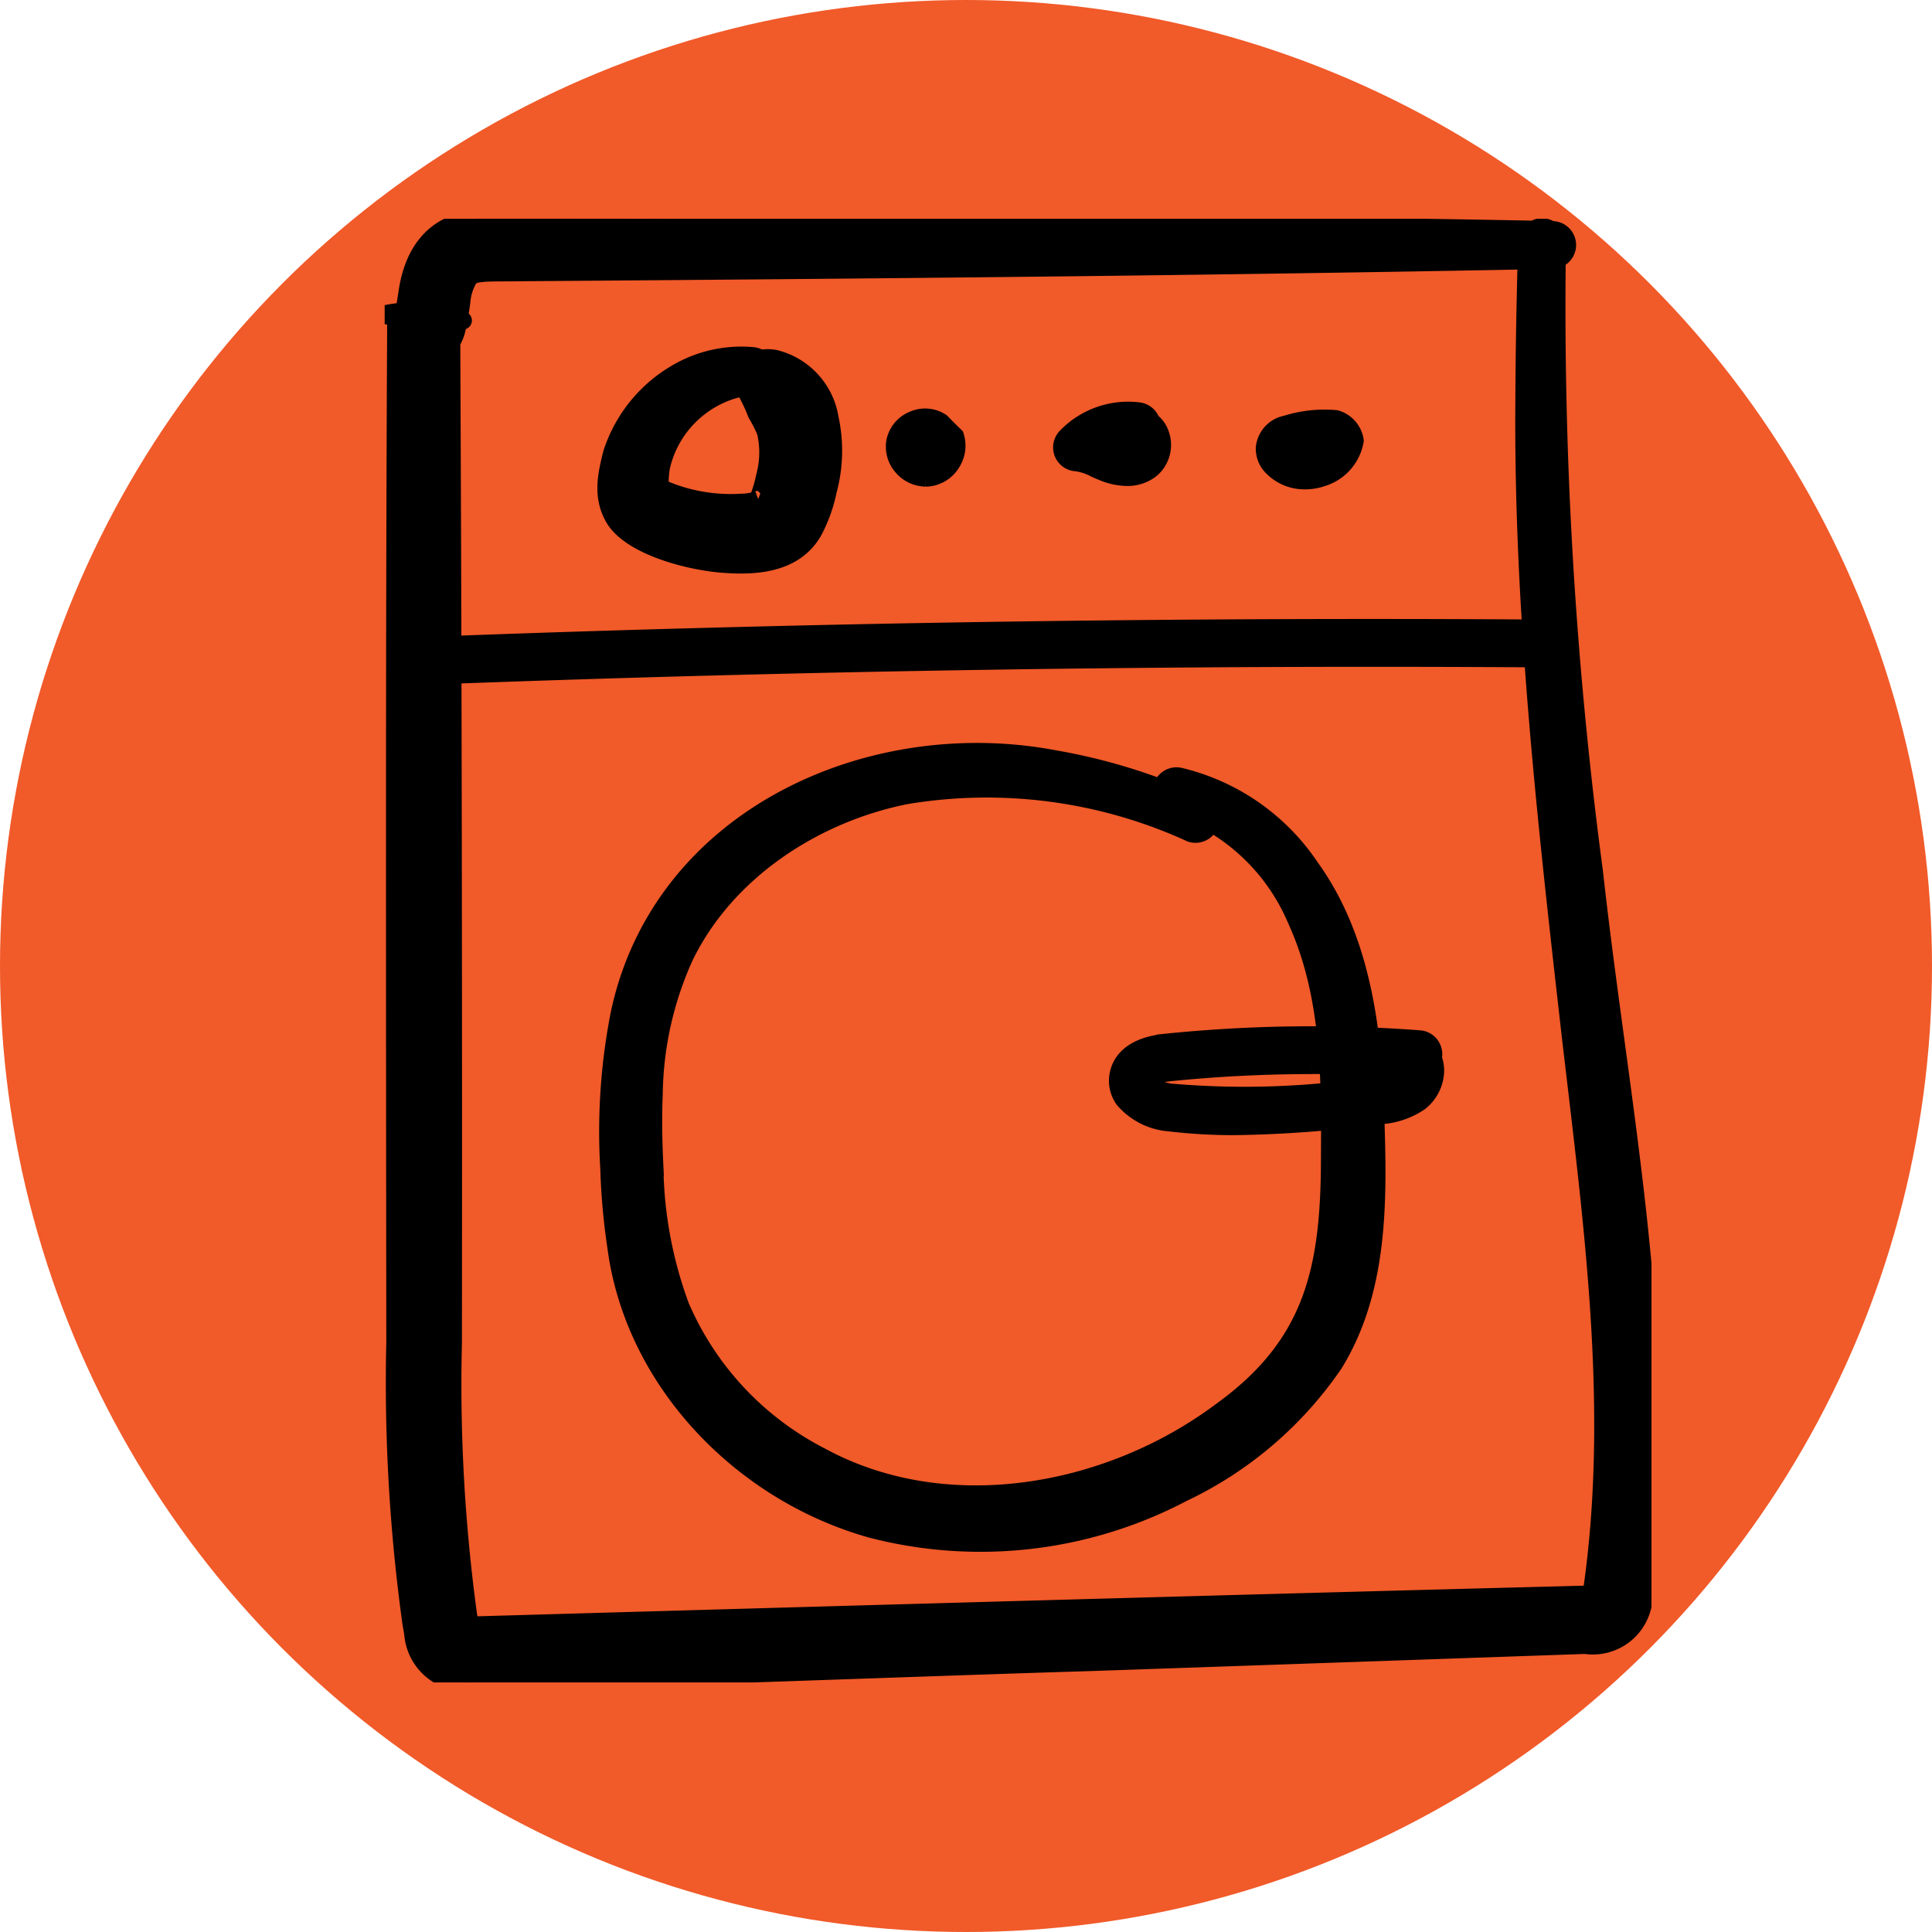
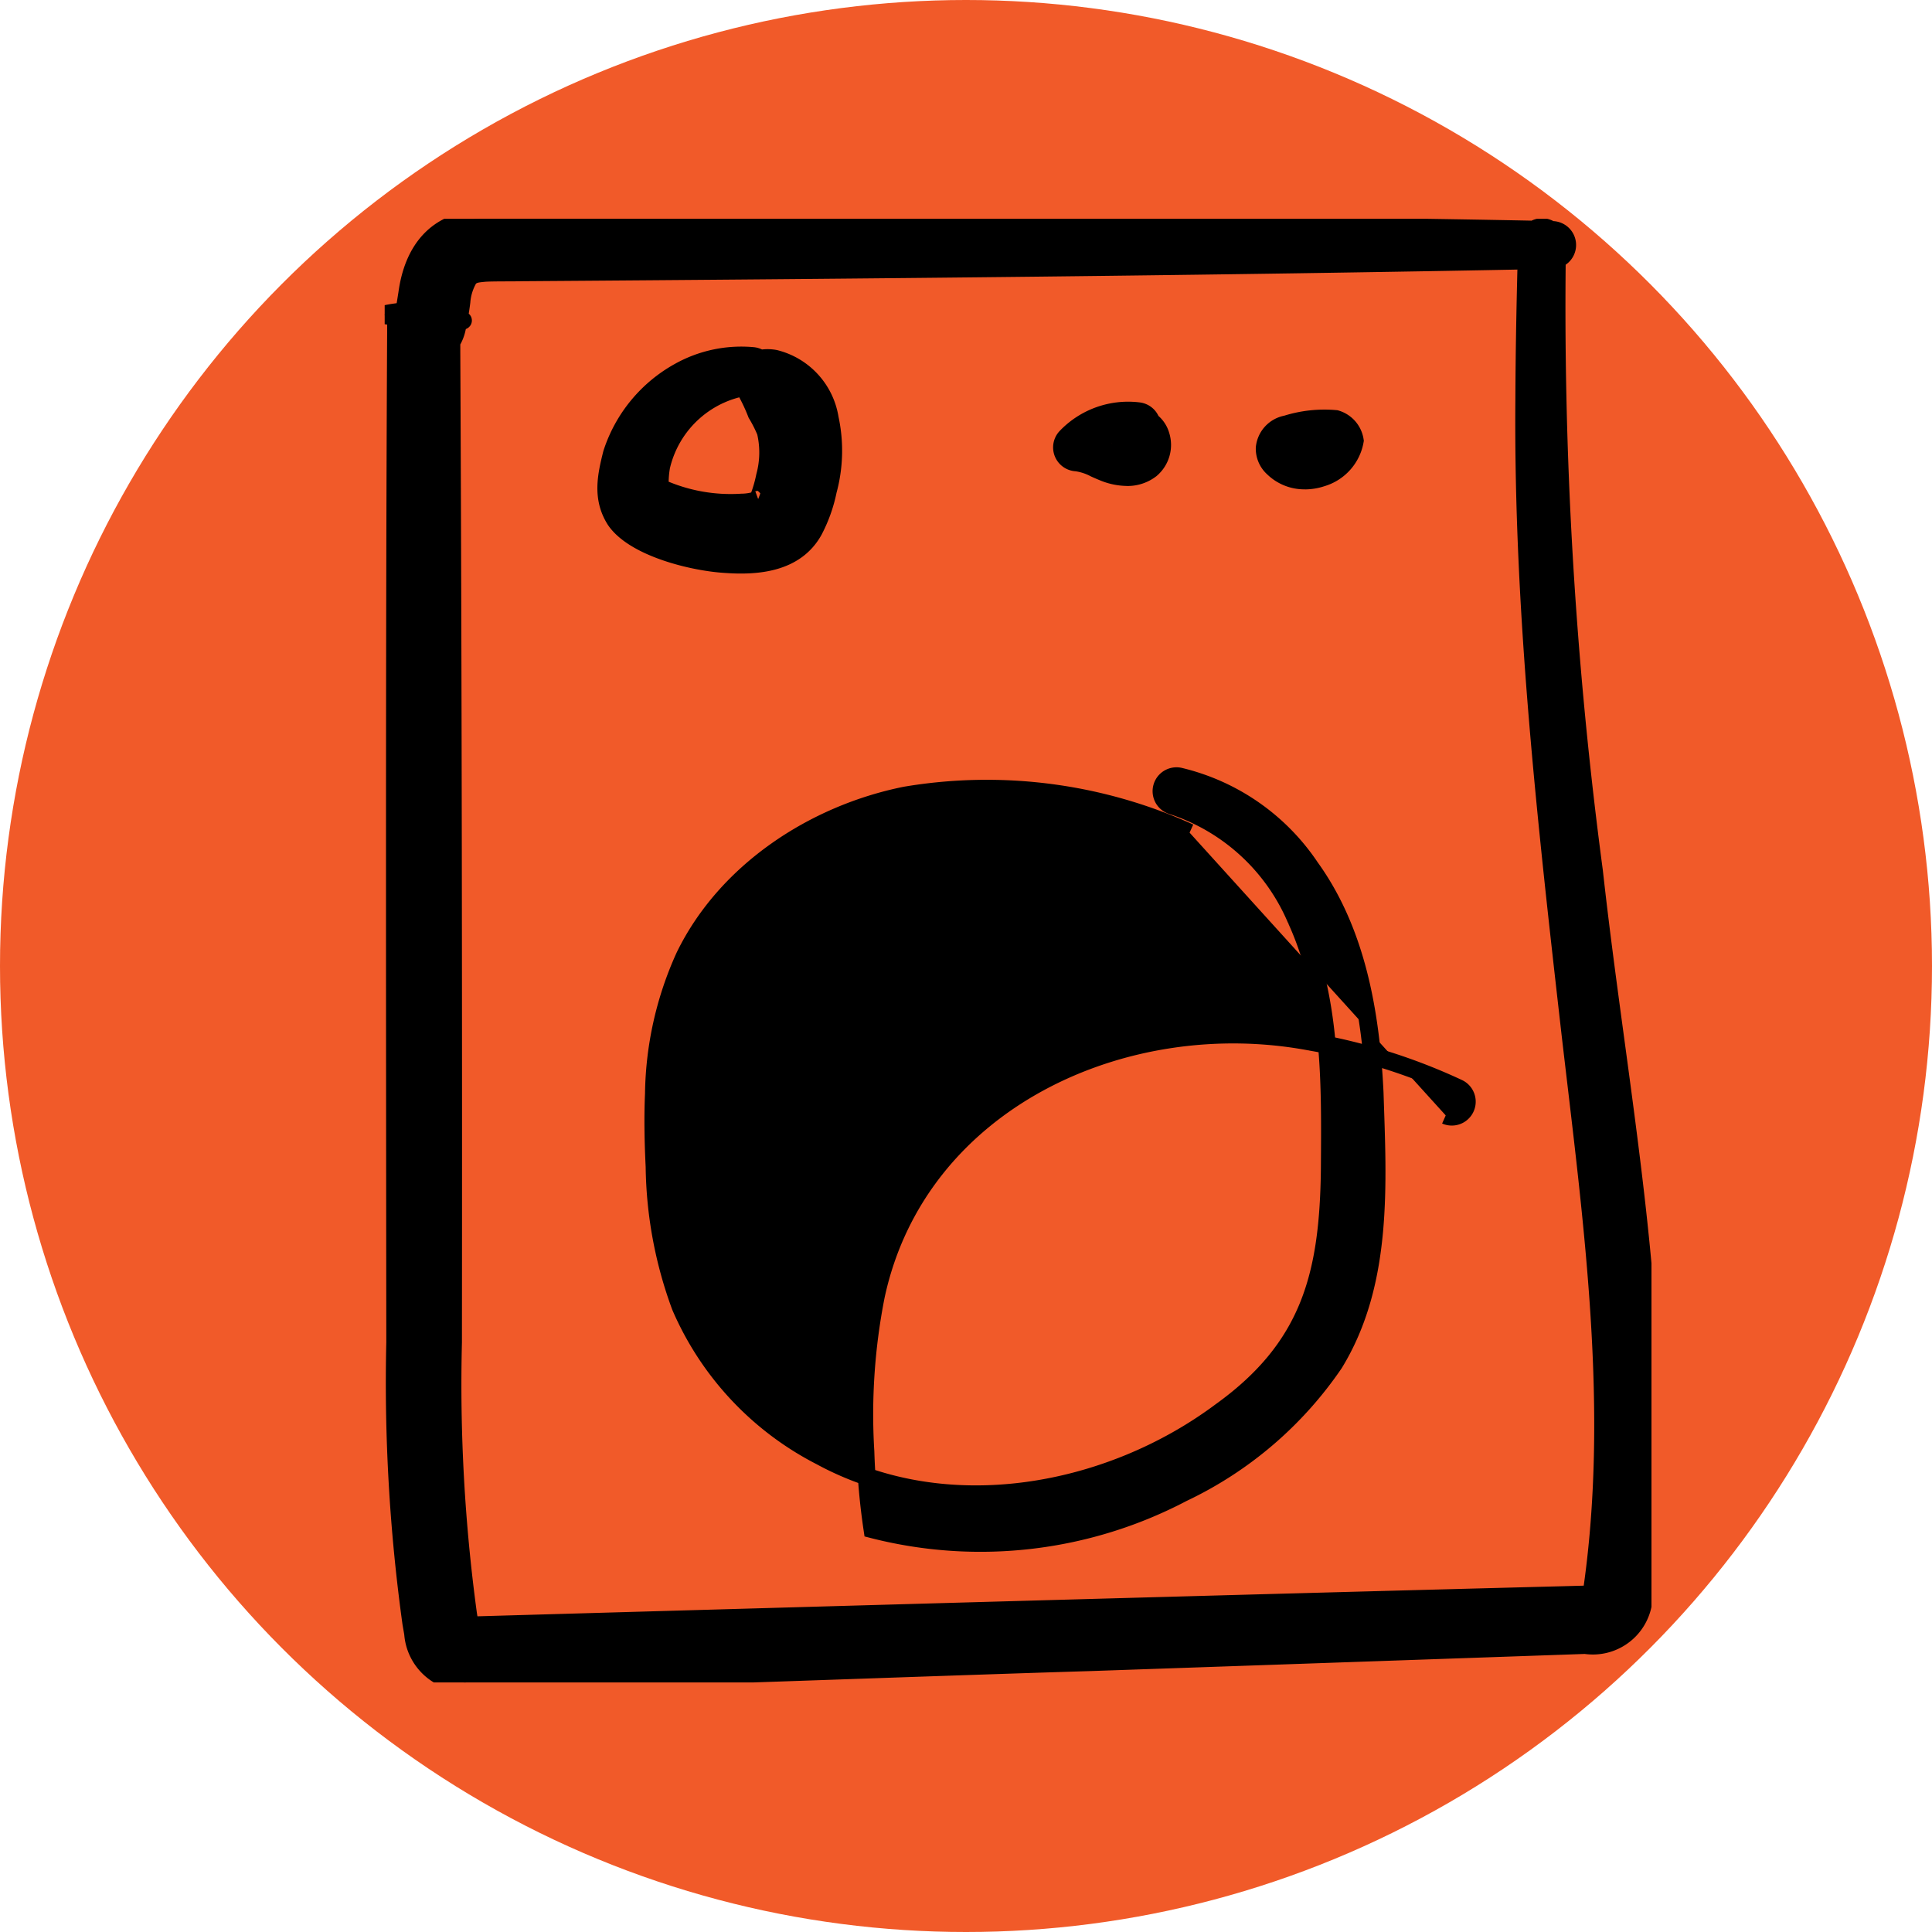
<svg xmlns="http://www.w3.org/2000/svg" width="108.864" height="108.863" viewBox="0 0 108.864 108.863">
  <defs>
    <clipPath id="clip-path">
      <rect id="Rectangle_6769" data-name="Rectangle 6769" width="71.381" height="82.473" fill="none" stroke="#000" stroke-width="1" />
    </clipPath>
  </defs>
  <g id="icon-washer-dryer" transform="translate(6688.732 7141.436)">
    <circle id="Ellipse_26" data-name="Ellipse 26" cx="54.432" cy="54.432" r="54.432" transform="translate(-6688.732 -7141.436)" fill="#f15a29" />
    <g id="Group_3325" data-name="Group 3325" transform="translate(-6667.056 -7129.106)" clip-path="url(#clip-path)">
      <path id="Path_2177" data-name="Path 2177" d="M65.787,2.323c-19.18.378-38.82.556-58,.694-.529.015-1.646,0-2.135.03-.426.043-.677.052-.906.3a3.062,3.062,0,0,0-.419,1.328c-.065.513-.146,1-.26,1.51A2.406,2.406,0,0,1,3.7,7.04c-.109.048-.328.787-1.7.635-1.054-.43-.9-.736-1.048-.847a1.933,1.933,0,0,1-.122-.3,2.87,2.87,0,0,1-.078-.3c-.016-.077-.028-.142-.038-.2L.7,5.886c0-.015-.008-.04,0,0-.639.39,5.719-.212,3.061-.194,0-.027,0-.005,0,.005,0,.408,0,1.408,0,1.837.085,17.194.111,38.5.092,55.771A95.928,95.928,0,0,0,4.7,78.625l.085.526a2.173,2.173,0,0,0,.067.3c.014.041.009,0-.06-.075a.553.553,0,0,0-.2-.138c-.025-.008.017.007.111.012s.227.005.406,0c19.278-.551,42.017-1.2,61.326-1.7l1.115-.03c.181-.005.393-.009.507-.016s.181-.024.147-.013a.461.461,0,0,0-.1.059.541.541,0,0,0-.116.117c-.049.074-.029.07-.011-.012,1.584-10.513.057-21.2-1.165-31.733-1.349-11.848-2.7-23.742-2.6-35.7.011-2.986.073-5.967.157-8.947a.847.847,0,0,1,1.693.033,240.918,240.918,0,0,0,2.083,35.467c1.4,12.638,4.03,25.2,3.008,38.01-.052.758-.148,1.515-.238,2.271a2.876,2.876,0,0,1-3.272,3.31c-6.263.218-21.421.745-27.869.966-10.109.307-25.292.9-35.268,1.141A2.971,2.971,0,0,1,1.6,79.719L1.5,79.144A98.832,98.832,0,0,1,.591,63.312C.577,45.593.545,24.067.638,6.423l0-.569,0-.153,0-.089.007-.134c-2.664-.039,3.723-.689,3.092-.218.018.09.02.111.025.142l.019.126L3.8,5.6c0,.013.005.019-.009-.026a1.114,1.114,0,0,0-.07-.166c-.124-.072.052-.331-.956-.748-1.322-.142-1.5.555-1.587.567a1,1,0,0,0-.143.261c.026-.081.039-.161.061-.258.031-.15.06-.317.088-.486L1.271,4.2C1.6,1.8,2.887.1,5.456,0,16.425-.006,28.017.156,39.015.242c8.636.13,18.179.2,26.771.387a.847.847,0,0,1,0,1.694" transform="translate(0 -0.001)" stroke="#000" stroke-width="1" />
-       <path id="Path_2178" data-name="Path 2178" d="M99.738,164.128a27.606,27.606,0,0,0-16.017-2.093c-5.166,1.04-10.112,4.288-12.434,9.066a19.293,19.293,0,0,0-1.734,7.735c-.059,1.36-.031,2.738.037,4.125a23.514,23.514,0,0,0,1.464,7.868,17.083,17.083,0,0,0,7.9,8.444c7.076,3.848,16.214,2.194,22.545-2.529,5.045-3.626,6.07-7.719,6.138-13.677.03-4.794.119-9.658-1.891-14.047a11.438,11.438,0,0,0-7-6.419.847.847,0,0,1,.427-1.637,12.3,12.3,0,0,1,7.378,5.129c2.637,3.658,3.408,8.3,3.616,12.692.165,5.121.514,10.693-2.279,15.252a21.438,21.438,0,0,1-8.539,7.3,24.479,24.479,0,0,1-17.481,2.047c-7.309-2.02-13.445-8.295-14.441-15.932a37.18,37.18,0,0,1-.393-4.376,34.421,34.421,0,0,1,.587-8.769c2.359-11.015,14.074-16.3,24.495-14.326a32.845,32.845,0,0,1,8.3,2.6.847.847,0,0,1-.686,1.549" transform="translate(-54.384 -129.541)" stroke="#000" stroke-width="1" />
+       <path id="Path_2178" data-name="Path 2178" d="M99.738,164.128a27.606,27.606,0,0,0-16.017-2.093c-5.166,1.04-10.112,4.288-12.434,9.066a19.293,19.293,0,0,0-1.734,7.735c-.059,1.36-.031,2.738.037,4.125a23.514,23.514,0,0,0,1.464,7.868,17.083,17.083,0,0,0,7.9,8.444c7.076,3.848,16.214,2.194,22.545-2.529,5.045-3.626,6.07-7.719,6.138-13.677.03-4.794.119-9.658-1.891-14.047a11.438,11.438,0,0,0-7-6.419.847.847,0,0,1,.427-1.637,12.3,12.3,0,0,1,7.378,5.129c2.637,3.658,3.408,8.3,3.616,12.692.165,5.121.514,10.693-2.279,15.252a21.438,21.438,0,0,1-8.539,7.3,24.479,24.479,0,0,1-17.481,2.047a37.18,37.18,0,0,1-.393-4.376,34.421,34.421,0,0,1,.587-8.769c2.359-11.015,14.074-16.3,24.495-14.326a32.845,32.845,0,0,1,8.3,2.6.847.847,0,0,1-.686,1.549" transform="translate(-54.384 -129.541)" stroke="#000" stroke-width="1" />
      <path id="Path_2179" data-name="Path 2179" d="M74.532,42.591a5.909,5.909,0,0,0-5.122,4.535,5.568,5.568,0,0,0-.081,1.035c.008.205.061.3.051.242a.7.7,0,0,0-.033-.083,9.646,9.646,0,0,0,4.593.839,2.834,2.834,0,0,0,.941-.167c-.038.014-.028.021,0-.047a7.453,7.453,0,0,0,.376-1.275,5.073,5.073,0,0,0,.042-2.5,7.681,7.681,0,0,0-.514-1.012,9.987,9.987,0,0,0-.569-1.224l-.2-.345a.962.962,0,0,1,.34-1.317,2.285,2.285,0,0,1,1.466-.218,4.131,4.131,0,0,1,3.086,3.36,8.605,8.605,0,0,1-.106,4.08,8.467,8.467,0,0,1-.8,2.246c-1.02,1.836-3.16,2.02-5,1.884-1.81-.11-5.1-.913-6.171-2.469-.8-1.245-.512-2.514-.2-3.761a8.111,8.111,0,0,1,3.785-4.607,7.173,7.173,0,0,1,4.17-.885.849.849,0,0,1-.052,1.693" transform="translate(-53.828 -33.171)" stroke="#000" stroke-width="1" />
-       <path id="Path_2180" data-name="Path 2180" d="M154.44,62.86a1.757,1.757,0,0,1-1.274-.571,1.707,1.707,0,0,1-.449-1.47,1.678,1.678,0,0,1,1.027-1.221,1.65,1.65,0,0,1,1.564.131,32.5,32.5,0,0,0,.786.786,1.777,1.777,0,0,1-.207,1.517,1.745,1.745,0,0,1-1.261.817,1.565,1.565,0,0,1-.185.011" transform="translate(-123.952 -48.271)" stroke="#000" stroke-width="1" />
      <path id="Path_2181" data-name="Path 2181" d="M206.43,61.14a3.563,3.563,0,0,1-1.31-.275c-.163-.065-.324-.137-.486-.209a3.138,3.138,0,0,0-1.044-.341.847.847,0,0,1-.582-1.426,4.839,4.839,0,0,1,4.1-1.459A.847.847,0,0,1,207.8,58a1.526,1.526,0,0,1,.536.776,1.792,1.792,0,0,1-.552,1.925,2.154,2.154,0,0,1-1.355.441m-.851-1.918.167.07a1.241,1.241,0,0,0,.974.088l0-.008a.847.847,0,0,1-.392-.286,3.128,3.128,0,0,0-.751.136" transform="translate(-164.614 -46.588)" stroke="#000" stroke-width="1" />
      <path id="Path_2182" data-name="Path 2182" d="M265.727,63.259a2.5,2.5,0,0,1-1.782-.706,1.458,1.458,0,0,1-.487-1.122,1.5,1.5,0,0,1,1.225-1.336,7.152,7.152,0,0,1,2.787-.3,1.5,1.5,0,0,1,1.07,1.223,2.652,2.652,0,0,1-1.858,2.085,3.018,3.018,0,0,1-.956.159m.38-1.753q-.17.023-.338.056a1.37,1.37,0,0,0,.338-.056" transform="translate(-213.873 -48.516)" stroke="#000" stroke-width="1" />
-       <path id="Path_2183" data-name="Path 2183" d="M226.179,249.547a31.51,31.51,0,0,1-3.781-.214,3.751,3.751,0,0,1-2.553-1.3,1.794,1.794,0,0,1-.288-1.472c.159-.682.748-1.535,2.647-1.73a81.11,81.11,0,0,1,14.3-.193.847.847,0,0,1,.754,1.067,1.883,1.883,0,0,1,.126.89,2.325,2.325,0,0,1-.866,1.582,4.412,4.412,0,0,1-2.28.757,67,67,0,0,1-8.063.61m4.271-3.439a79.271,79.271,0,0,0-8.073.411c-.753.077-1.135.277-1.17.43a.116.116,0,0,0,.027.116,2.212,2.212,0,0,0,1.368.587,48.073,48.073,0,0,0,11.436-.4,2.957,2.957,0,0,0,1.437-.407.637.637,0,0,0,.226-.408.17.17,0,0,0-.012-.1.79.79,0,0,1-.05-.063q-2.586-.17-5.188-.17" transform="translate(-178.195 -198.413)" stroke="#000" stroke-width="1" />
-       <path id="Path_2184" data-name="Path 2184" d="M8.919,125.163a.847.847,0,0,1-.032-1.693c20.958-.8,42.22-1.124,63.2-.974a.847.847,0,0,1-.006,1.694h-.006c-20.951-.148-42.188.178-63.121.973H8.919" transform="translate(-6.553 -99.412)" stroke="#000" stroke-width="1" />
    </g>
  </g>
</svg>